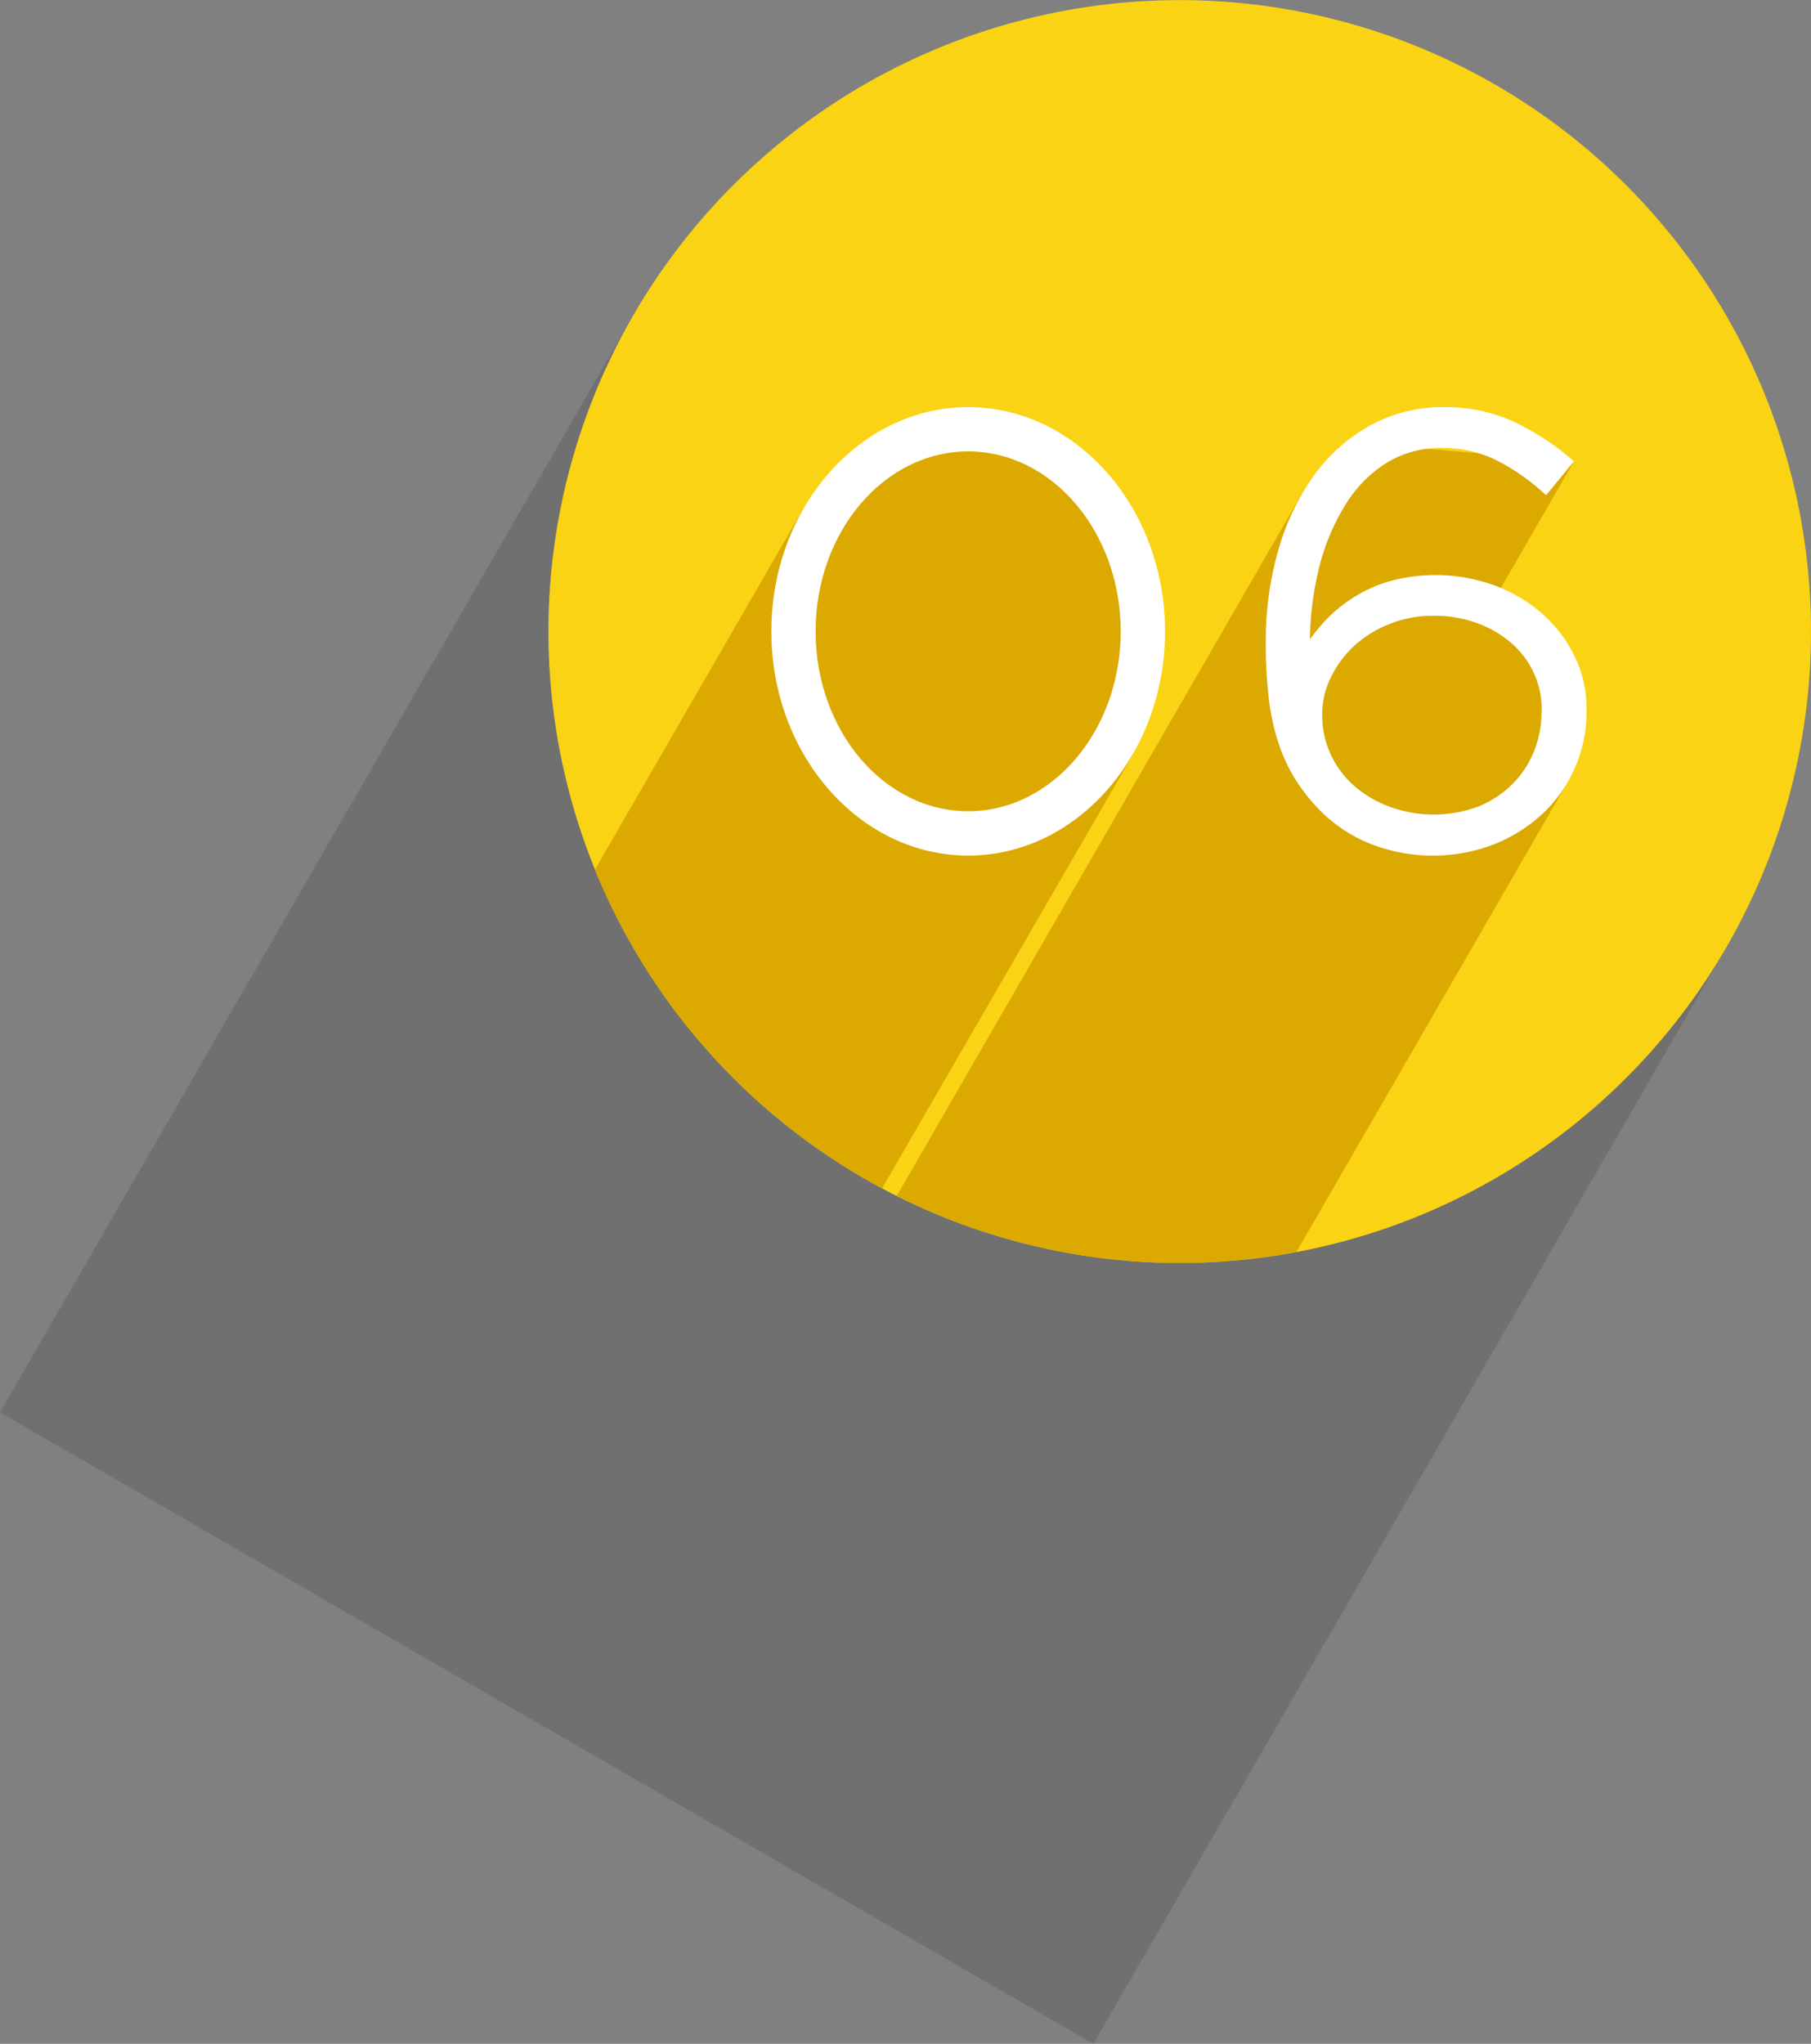
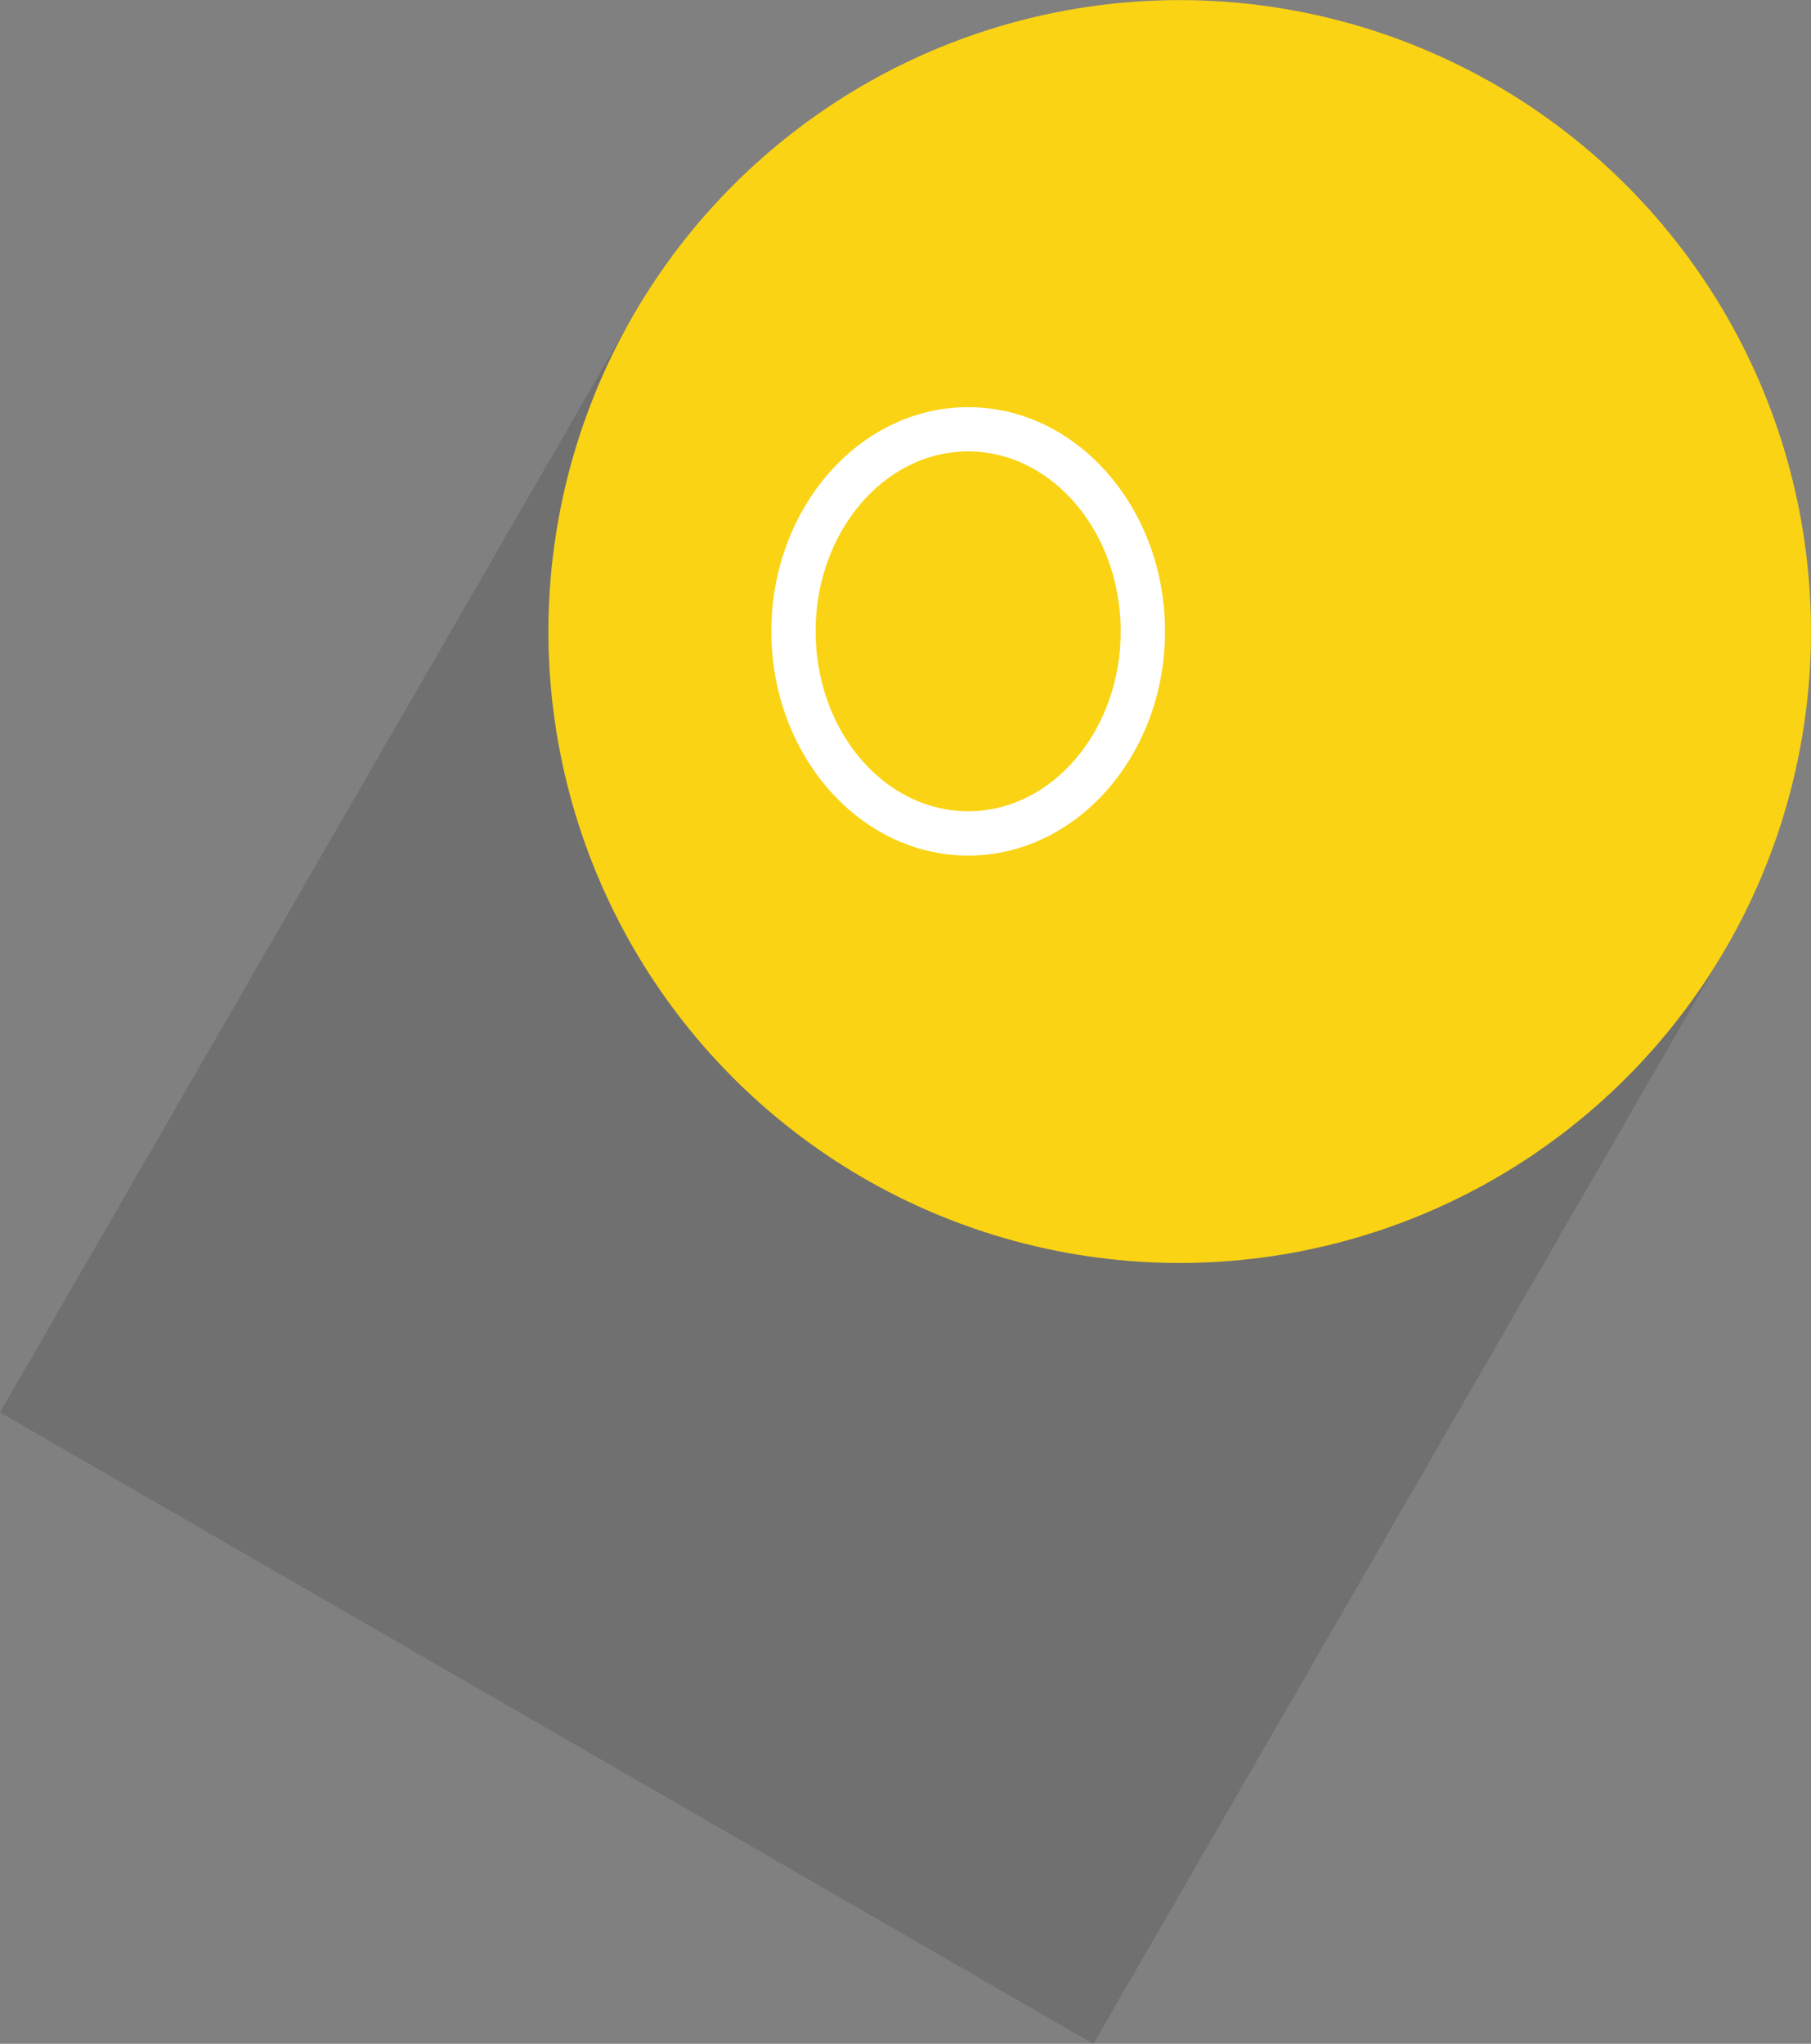
<svg xmlns="http://www.w3.org/2000/svg" viewBox="0 0 269.98 304.62">
  <rect x="0" y="0" width="269.98" height="304.62" fill="#808080" stroke="none" />
  <defs>
    <style>.cls-1{fill:url(#linear-gradient);}.cls-2{fill:url(#linear-gradient-2);}.cls-3{mask:url(#mask);}.cls-4{fill:#141517;opacity:0.15;}.cls-5{fill:#fad314;}.cls-6{mask:url(#mask-2);}.cls-7{fill:#dba900;}.cls-8{fill:#fff;}</style>
    <linearGradient id="linear-gradient" x1="-1326.79" y1="3876.97" x2="-1326.79" y2="4078.49" gradientTransform="matrix(0, -1.33, -1.04, 0, 4262.36, -1584.03)" gradientUnits="userSpaceOnUse">
      <stop offset="0" stop-color="#8a8a8a" />
      <stop offset="0.12" stop-color="#828282" />
      <stop offset="0.31" stop-color="#6c6c6c" />
      <stop offset="0.54" stop-color="#484848" />
      <stop offset="0.8" stop-color="#161616" />
      <stop offset="0.9" />
    </linearGradient>
    <linearGradient id="linear-gradient-2" x1="-1304.62" y1="3755.38" x2="-1304.62" y2="3963.34" gradientTransform="matrix(0, -1.33, -1.07, 0, 4281.6, -1592.02)" gradientUnits="userSpaceOnUse">
      <stop offset="0.55" stop-color="#8a8a8a" />
      <stop offset="0.6" stop-color="#828282" />
      <stop offset="0.67" stop-color="#6c6c6c" />
      <stop offset="0.76" stop-color="#484848" />
      <stop offset="0.86" stop-color="#161616" />
      <stop offset="0.9" />
    </linearGradient>
    <mask id="mask" x="-13.25" y="31.62" width="285.46" height="285.69" maskUnits="userSpaceOnUse">
      <rect class="cls-1" x="24.8" y="70.09" width="209.37" height="208.74" transform="translate(-86.35 199.37) rotate(-60)" />
    </mask>
    <mask id="mask-2" x="34.83" y="5.91" width="232.39" height="262.67" maskUnits="userSpaceOnUse">
      <rect class="cls-2" x="39.73" y="67.33" width="222.57" height="139.84" transform="translate(-43.35 199.41) rotate(-60)" />
    </mask>
  </defs>
  <g id="Capa_2" data-name="Capa 2">
    <g id="Numbers">
      <g id="_06" data-name="06">
        <g class="cls-3">
          <rect class="cls-4" x="34.32" y="81.73" width="188.74" height="188.22" transform="translate(-87.94 199.37) rotate(-60)" />
        </g>
        <g id="_06-2" data-name="06">
          <circle class="cls-5" cx="175.87" cy="94.11" r="94.11" transform="translate(-14.78 35.47) rotate(-11.05)" />
          <g class="cls-6">
-             <path class="cls-7" d="M234.65,68.74l-12.2,21.13,2,1.14-.87,1.49,8.12,5.27,2.1,18.62-40.53,70.2a93.91,93.91,0,0,1-59.57-8.36L194.13,73.52l4,2.33,5.55-9.7ZM171.16,91.2l-7.67-17.86-13.55-10L133,66.06l-13.21,9.71-31.1,53.86a94.46,94.46,0,0,0,42.8,47.49L169,112.28Z" />
-           </g>
+             </g>
          <g id="_06-3" data-name="06">
-             <path class="cls-8" d="M229.64,91.23a22.85,22.85,0,0,0-7.16-4.09,25.84,25.84,0,0,0-15.72-.4,21.62,21.62,0,0,0-10,6.66c-.52.61-1,1.25-1.49,1.89a48.34,48.34,0,0,1,1.19-9.88,33,33,0,0,1,4-10A19.39,19.39,0,0,1,206.68,69a15.44,15.44,0,0,1,8.17-2.24,18.3,18.3,0,0,1,7.78,1.62,30.56,30.56,0,0,1,7.13,4.78l.73.64,4.16-5.05-.72-.6a38.16,38.16,0,0,0-8.64-5.47,24.58,24.58,0,0,0-10.08-2,22.44,22.44,0,0,0-11,2.76A25.56,25.56,0,0,0,195.79,71a36,36,0,0,0-5.25,11.09,48.9,48.9,0,0,0-1.84,13.72,67.71,67.71,0,0,0,.5,8.69,33,33,0,0,0,1.58,6.8,24.92,24.92,0,0,0,2.61,5.3,27.64,27.64,0,0,0,3.57,4.37,22.24,22.24,0,0,0,7.31,4.78,25.43,25.43,0,0,0,18.33.14,23.26,23.26,0,0,0,7.25-4.5,20.85,20.85,0,0,0,6.67-15.66,17.77,17.77,0,0,0-1.9-8.17A20.68,20.68,0,0,0,229.64,91.23Zm.16,14.87a15.54,15.54,0,0,1-1.14,5.93,14.62,14.62,0,0,1-3.21,4.85,15.46,15.46,0,0,1-5,3.3,19,19,0,0,1-13.22.08,17.07,17.07,0,0,1-5.36-3.14,14.49,14.49,0,0,1-3.5-4.68,14.13,14.13,0,0,1-1.26-6.07,12.29,12.29,0,0,1,1.22-5.26,15.9,15.9,0,0,1,3.39-4.7A16.78,16.78,0,0,1,207,93.06a17.28,17.28,0,0,1,6.73-1.28,18.6,18.6,0,0,1,6.53,1.11,16.35,16.35,0,0,1,5.1,3,13.11,13.11,0,0,1,4.48,10.2Z" />
            <path class="cls-8" d="M144.33,60.68c-16.18,0-29.34,15-29.34,33.42s13.16,33.42,29.34,33.42,29.35-15,29.35-33.42S160.51,60.68,144.33,60.68ZM167.07,94.1c0,14.78-10.2,26.81-22.74,26.81s-22.74-12-22.74-26.81,10.21-26.82,22.74-26.82S167.07,79.31,167.07,94.1Z" />
          </g>
        </g>
      </g>
    </g>
  </g>
</svg>